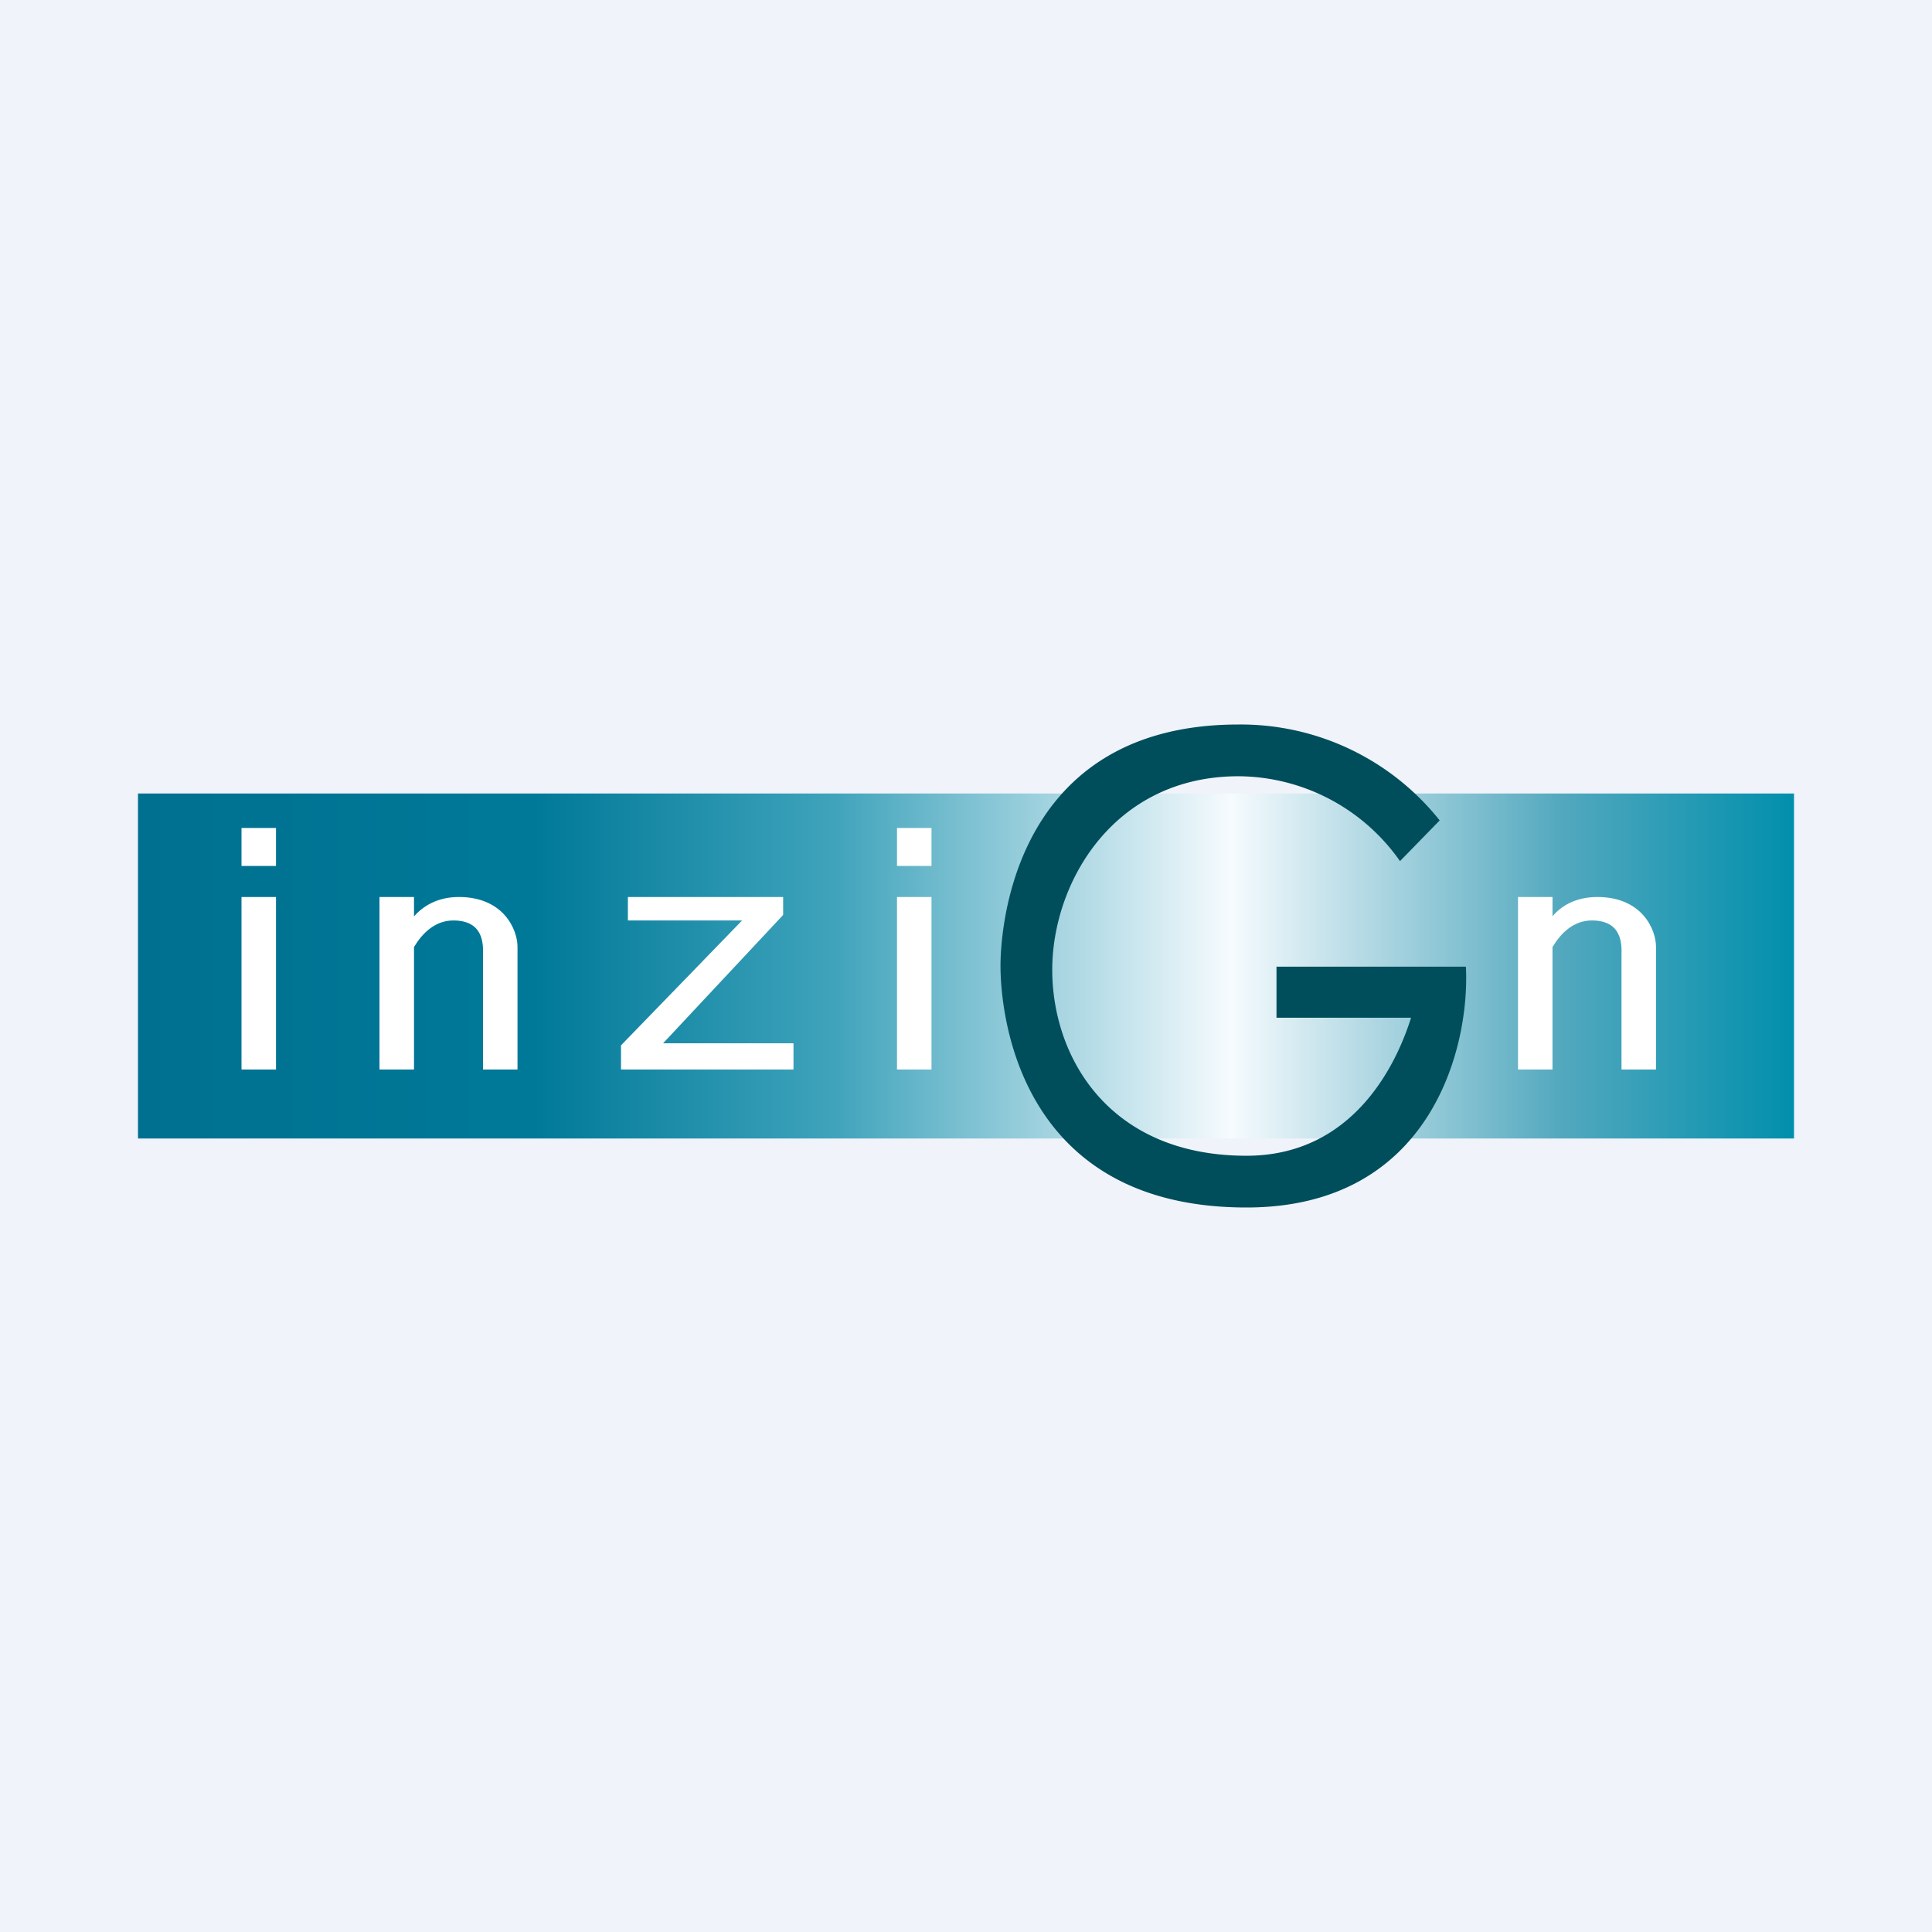
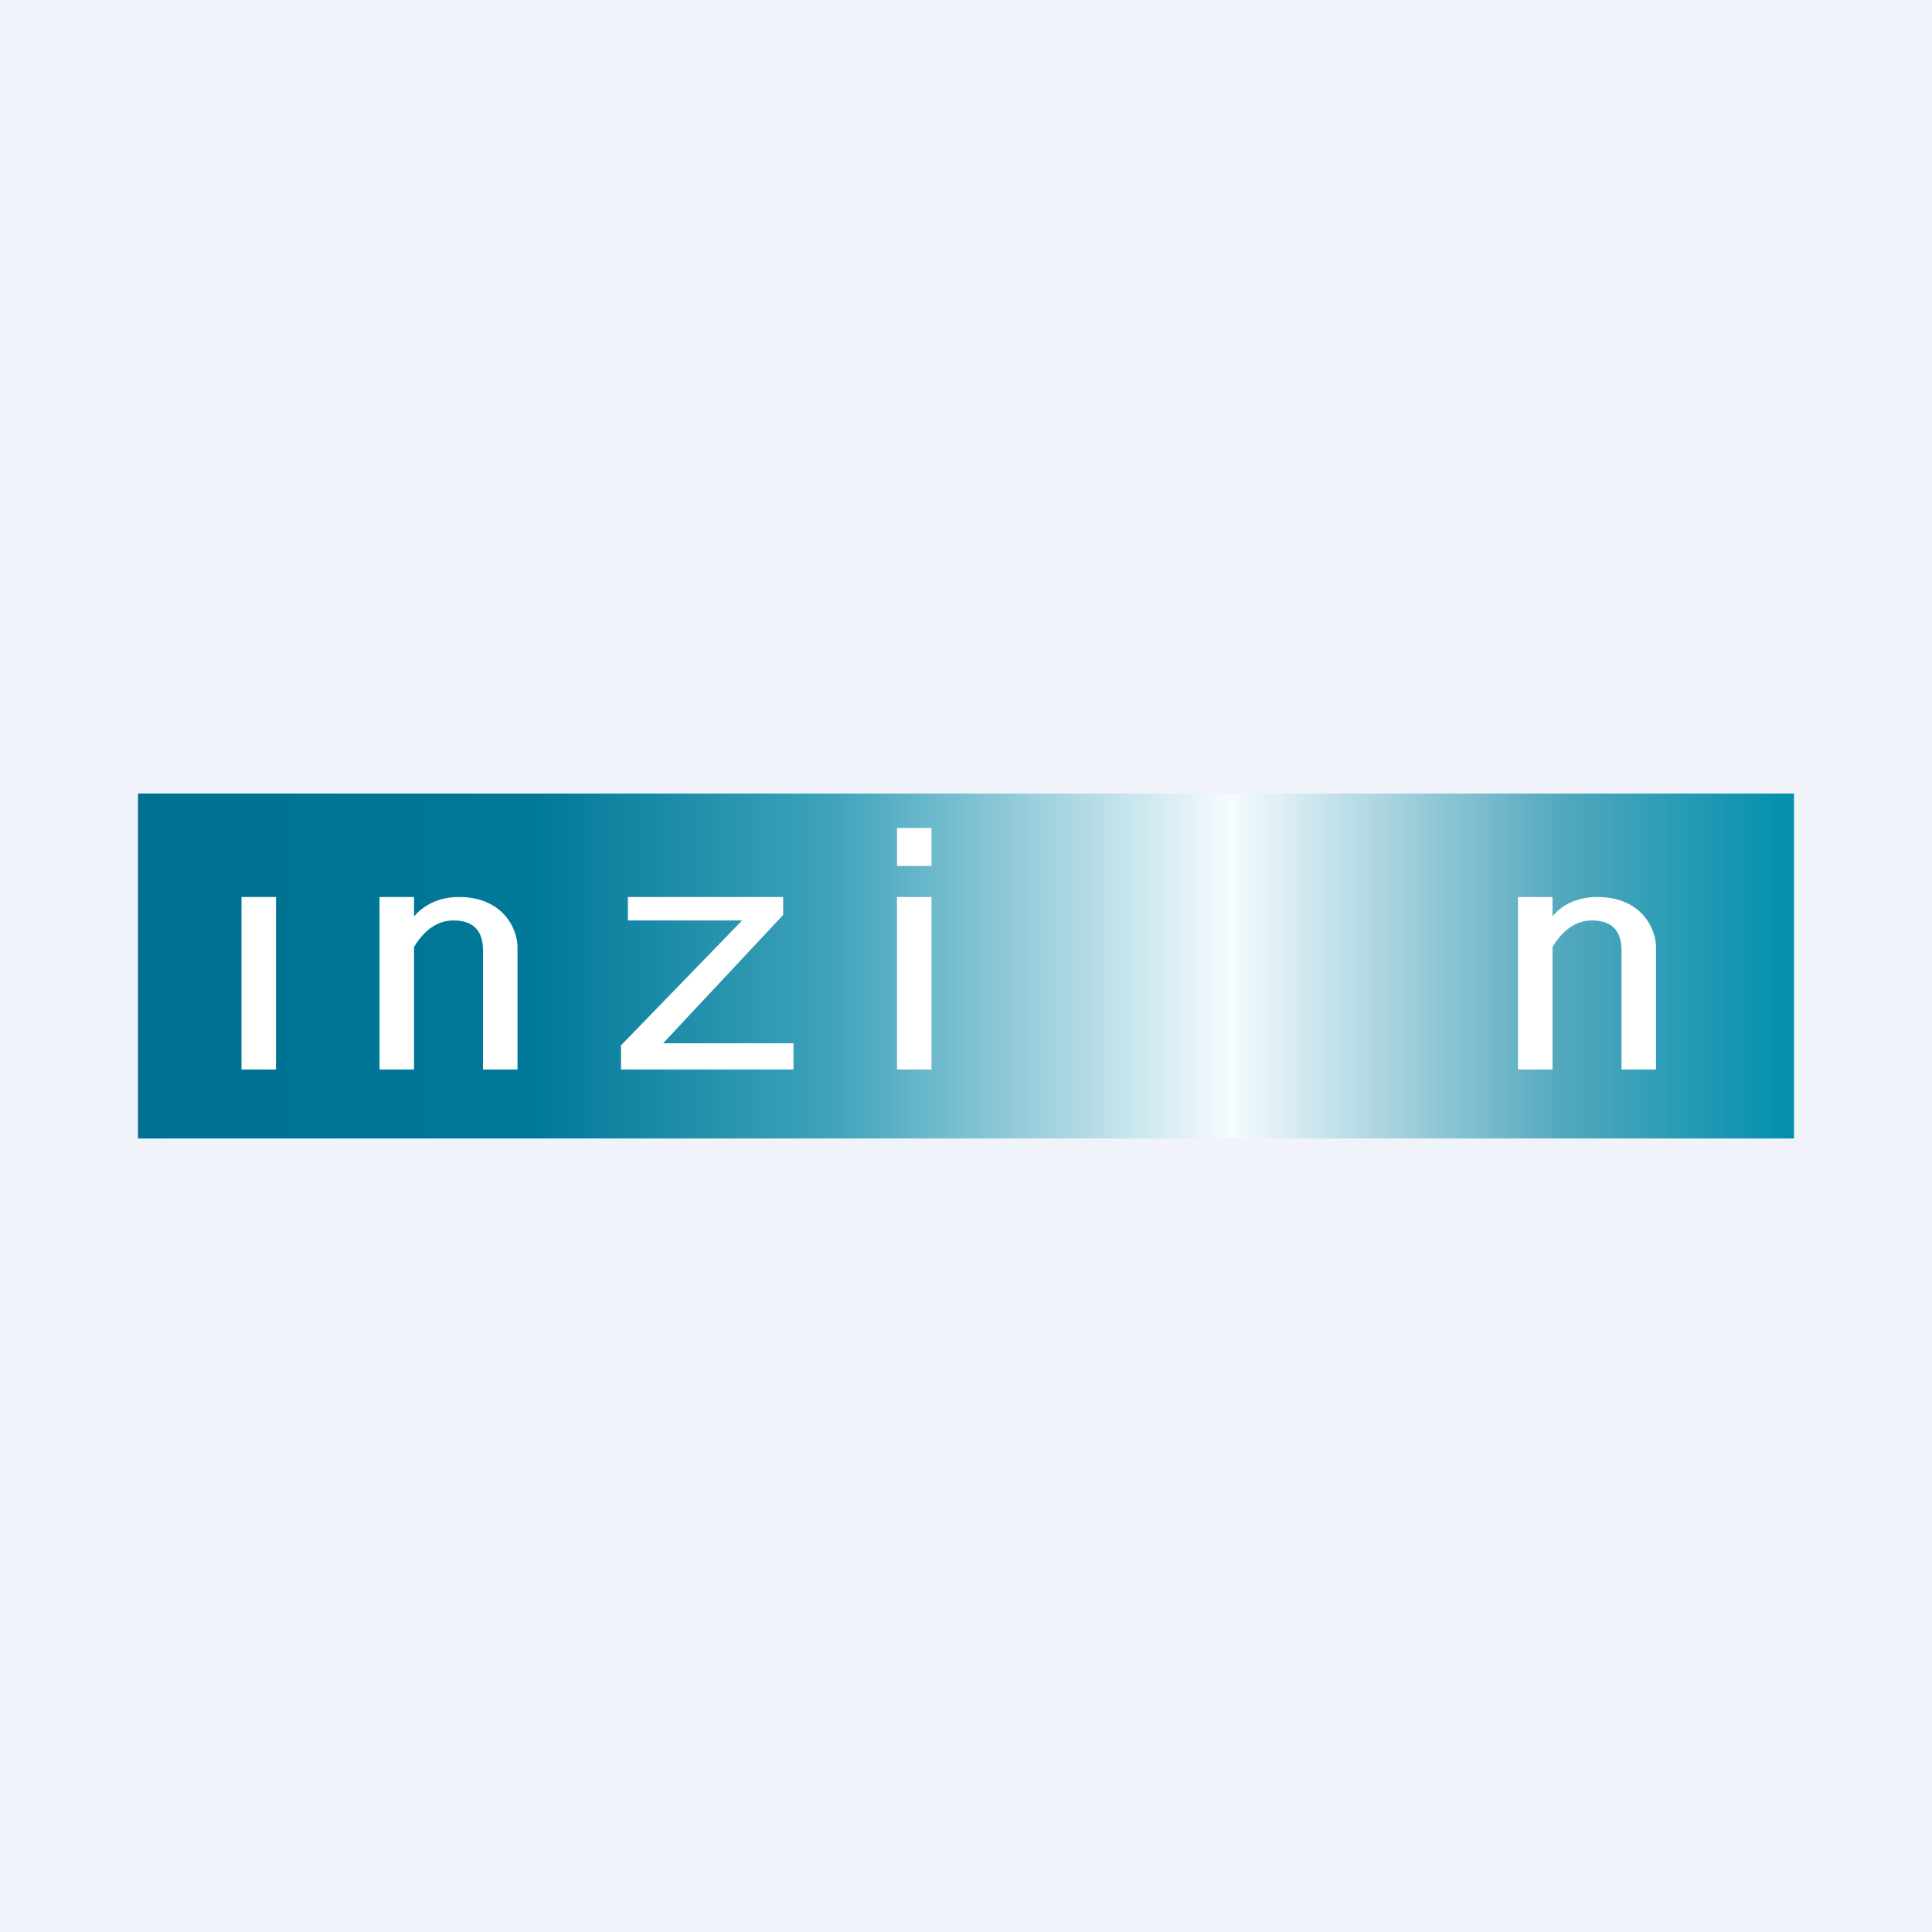
<svg xmlns="http://www.w3.org/2000/svg" width="56" height="56" viewBox="0 0 56 56">
  <path fill="#F0F3FA" d="M0 0h56v56H0z" />
  <path fill="url(#a)" d="M4 23h48v10H4z" />
-   <path d="m40.58 24.96 1.15-1.18A7.37 7.37 0 0 0 35.9 21C29 21 29 27.62 29 28c0 1.21.42 7 7.13 7 5.36 0 6.48-4.66 6.36-6.98H37v1.48h3.9c-.42 1.34-1.67 4-4.77 4-3.99 0-5.63-2.86-5.63-5.39s1.78-5.61 5.4-5.61a5.76 5.76 0 0 1 4.68 2.46Z" fill="#004E5B" />
-   <path d="M7 24h1v1.1H7V24Zm19 0h1v1.1h-1V24ZM8 26H7v5h1v-5Zm4 0h-1v5h1v-3.55c.24-.4.61-.77 1.14-.77.87 0 .87.67.86 1V31h1v-3.56c0-.48-.39-1.44-1.7-1.44-.63 0-1.04.27-1.3.56V26Zm32 0h1v.56c.25-.3.67-.56 1.3-.56 1.31 0 1.7.96 1.7 1.44V31h-1v-3.31c.01-.34.01-1.01-.86-1.01-.53 0-.9.37-1.14.77V31h-1v-5Zm-25.8.68V26h4.5v.52l-3.48 3.72H23V31h-5v-.7l3.51-3.62H18.2ZM27 26h-1v5h1v-5Z" fill="#fff" />
+   <path d="M7 24v1.1H7V24Zm19 0h1v1.1h-1V24ZM8 26H7v5h1v-5Zm4 0h-1v5h1v-3.55c.24-.4.61-.77 1.14-.77.87 0 .87.67.86 1V31h1v-3.56c0-.48-.39-1.44-1.7-1.44-.63 0-1.04.27-1.3.56V26Zm32 0h1v.56c.25-.3.67-.56 1.3-.56 1.31 0 1.7.96 1.7 1.44V31h-1v-3.31c.01-.34.01-1.01-.86-1.01-.53 0-.9.37-1.14.77V31h-1v-5Zm-25.8.68V26h4.5v.52l-3.48 3.72H23V31h-5v-.7l3.51-3.62H18.2ZM27 26h-1v5h1v-5Z" fill="#fff" />
  <defs>
    <linearGradient id="a" x1="4" y1="28" x2="52" y2="28" gradientUnits="userSpaceOnUse">
      <stop stop-color="#007090" />
      <stop offset=".24" stop-color="#007998" />
      <stop offset=".42" stop-color="#3FA3BB" />
      <stop offset=".66" stop-color="#F6FBFE" />
      <stop offset=".86" stop-color="#52A8BE" />
      <stop offset="1" stop-color="#018FAC" />
    </linearGradient>
  </defs>
</svg>